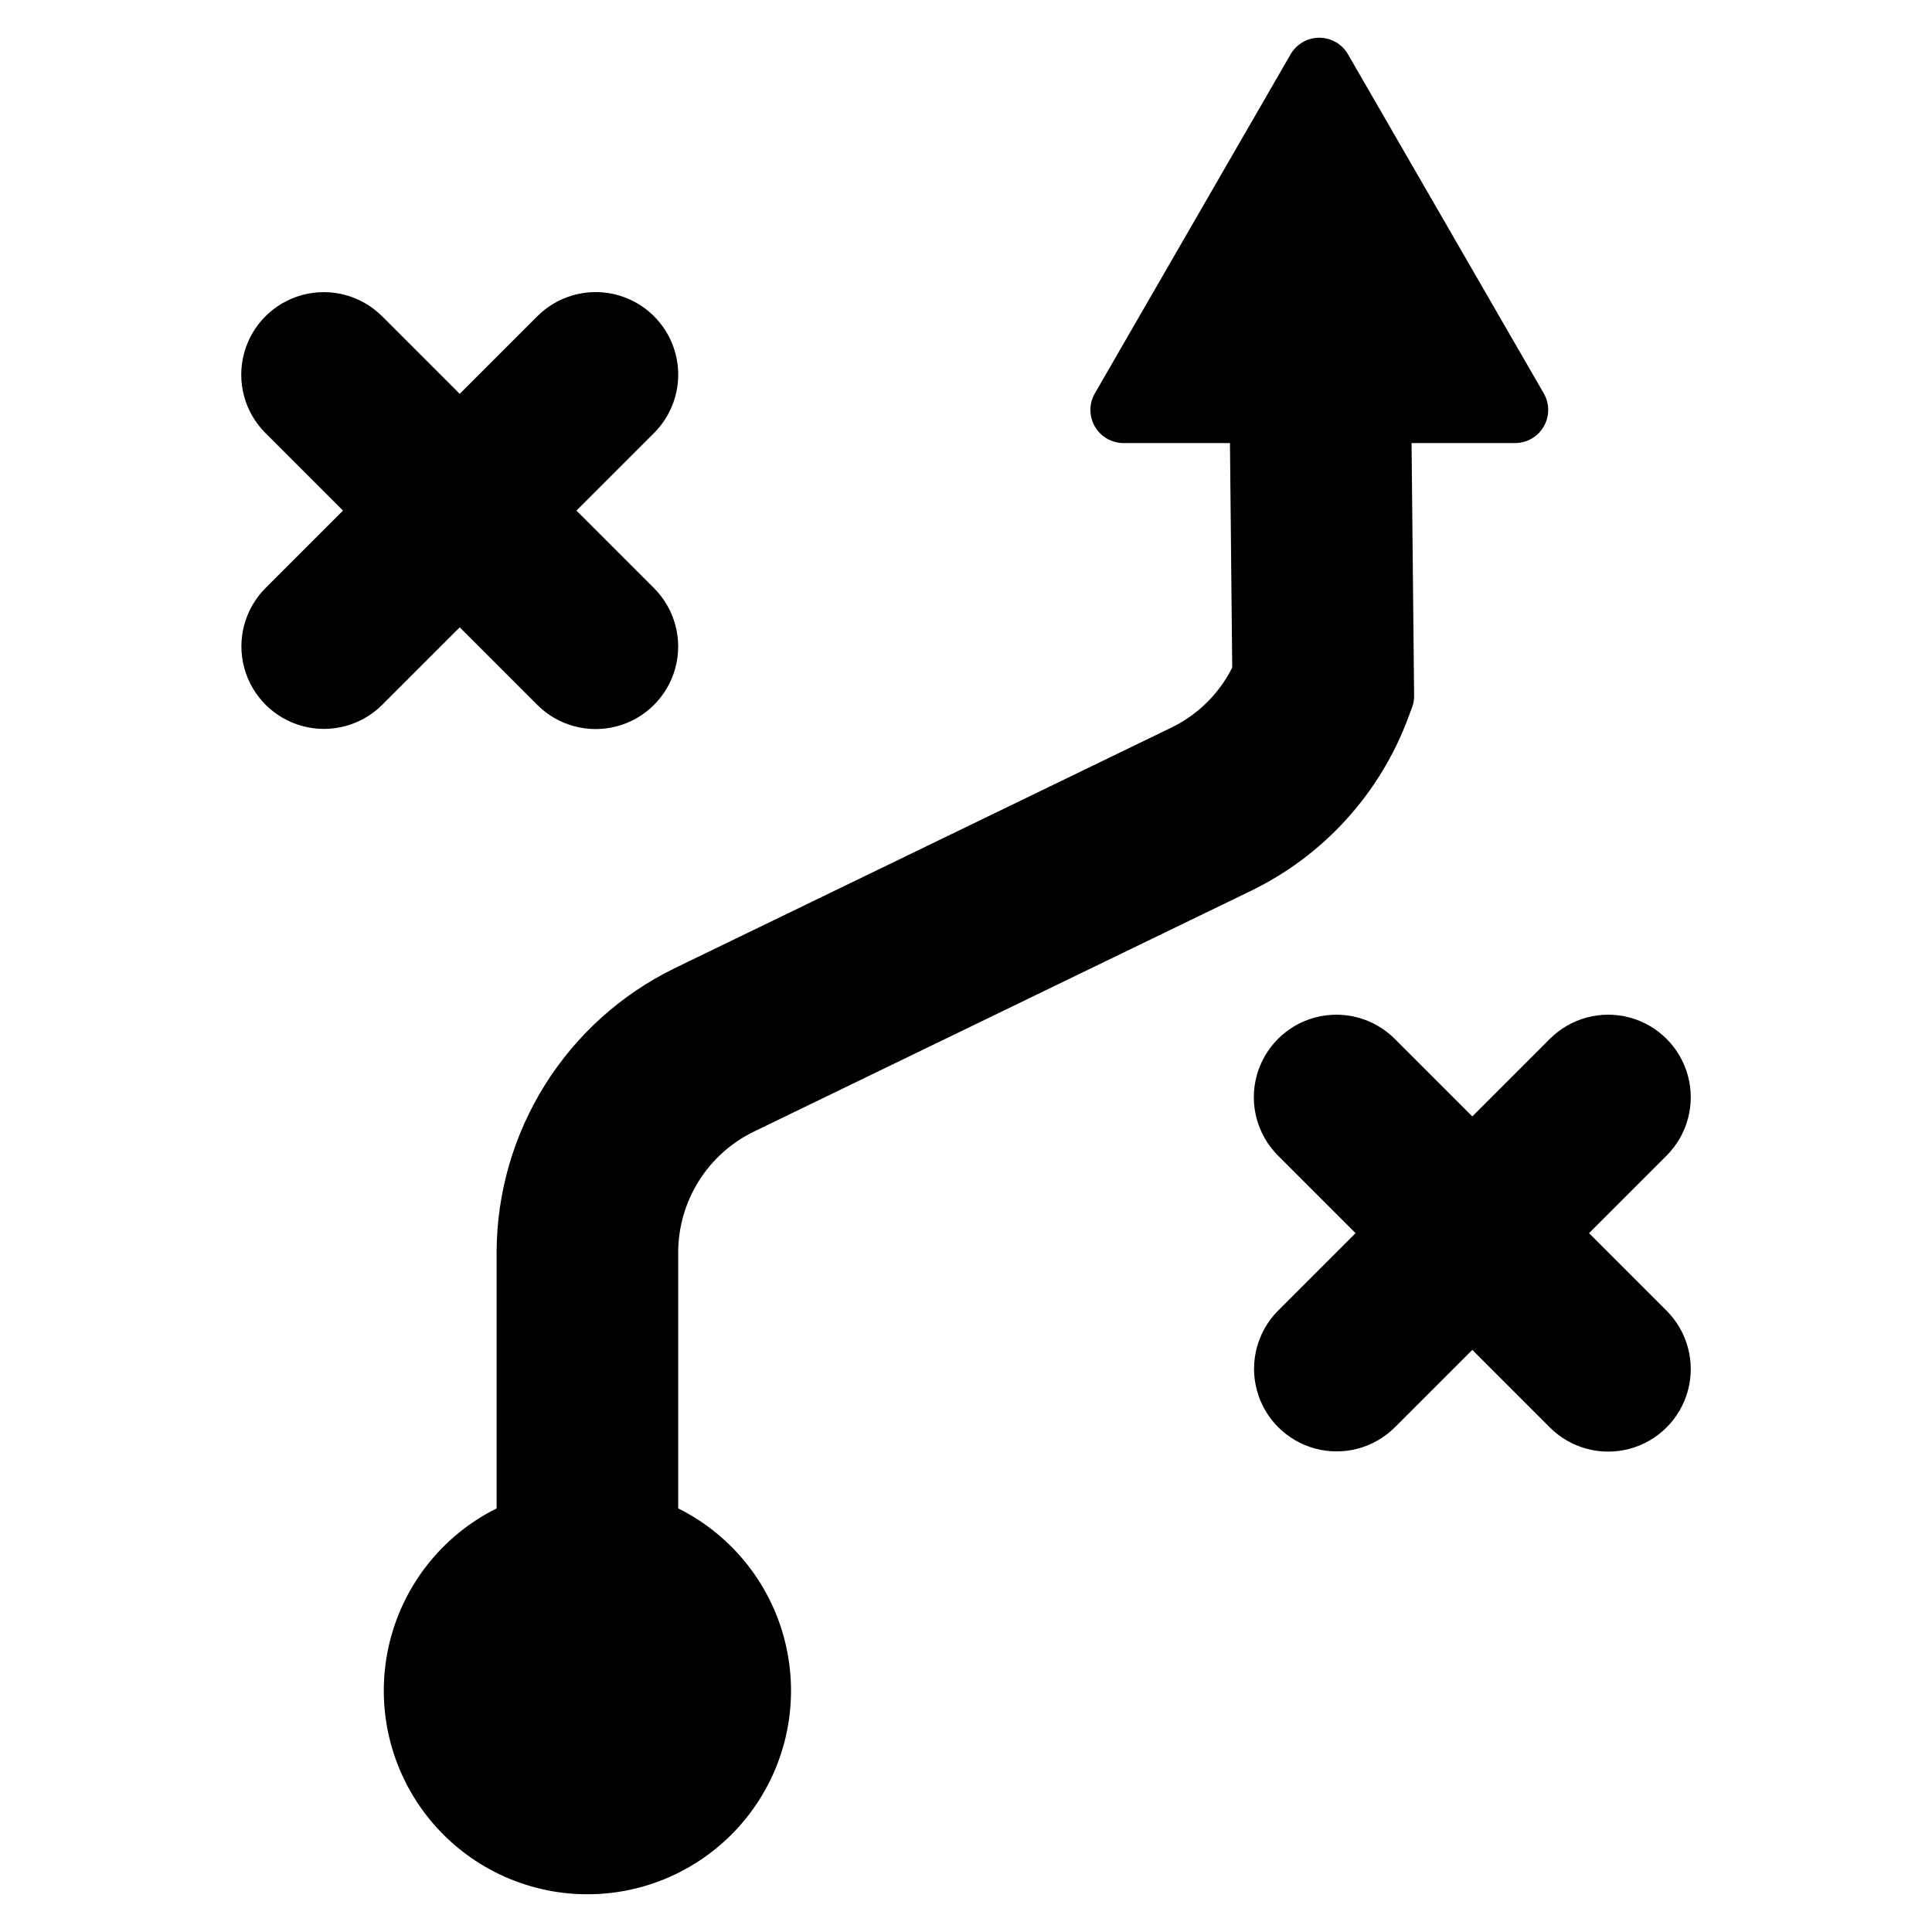
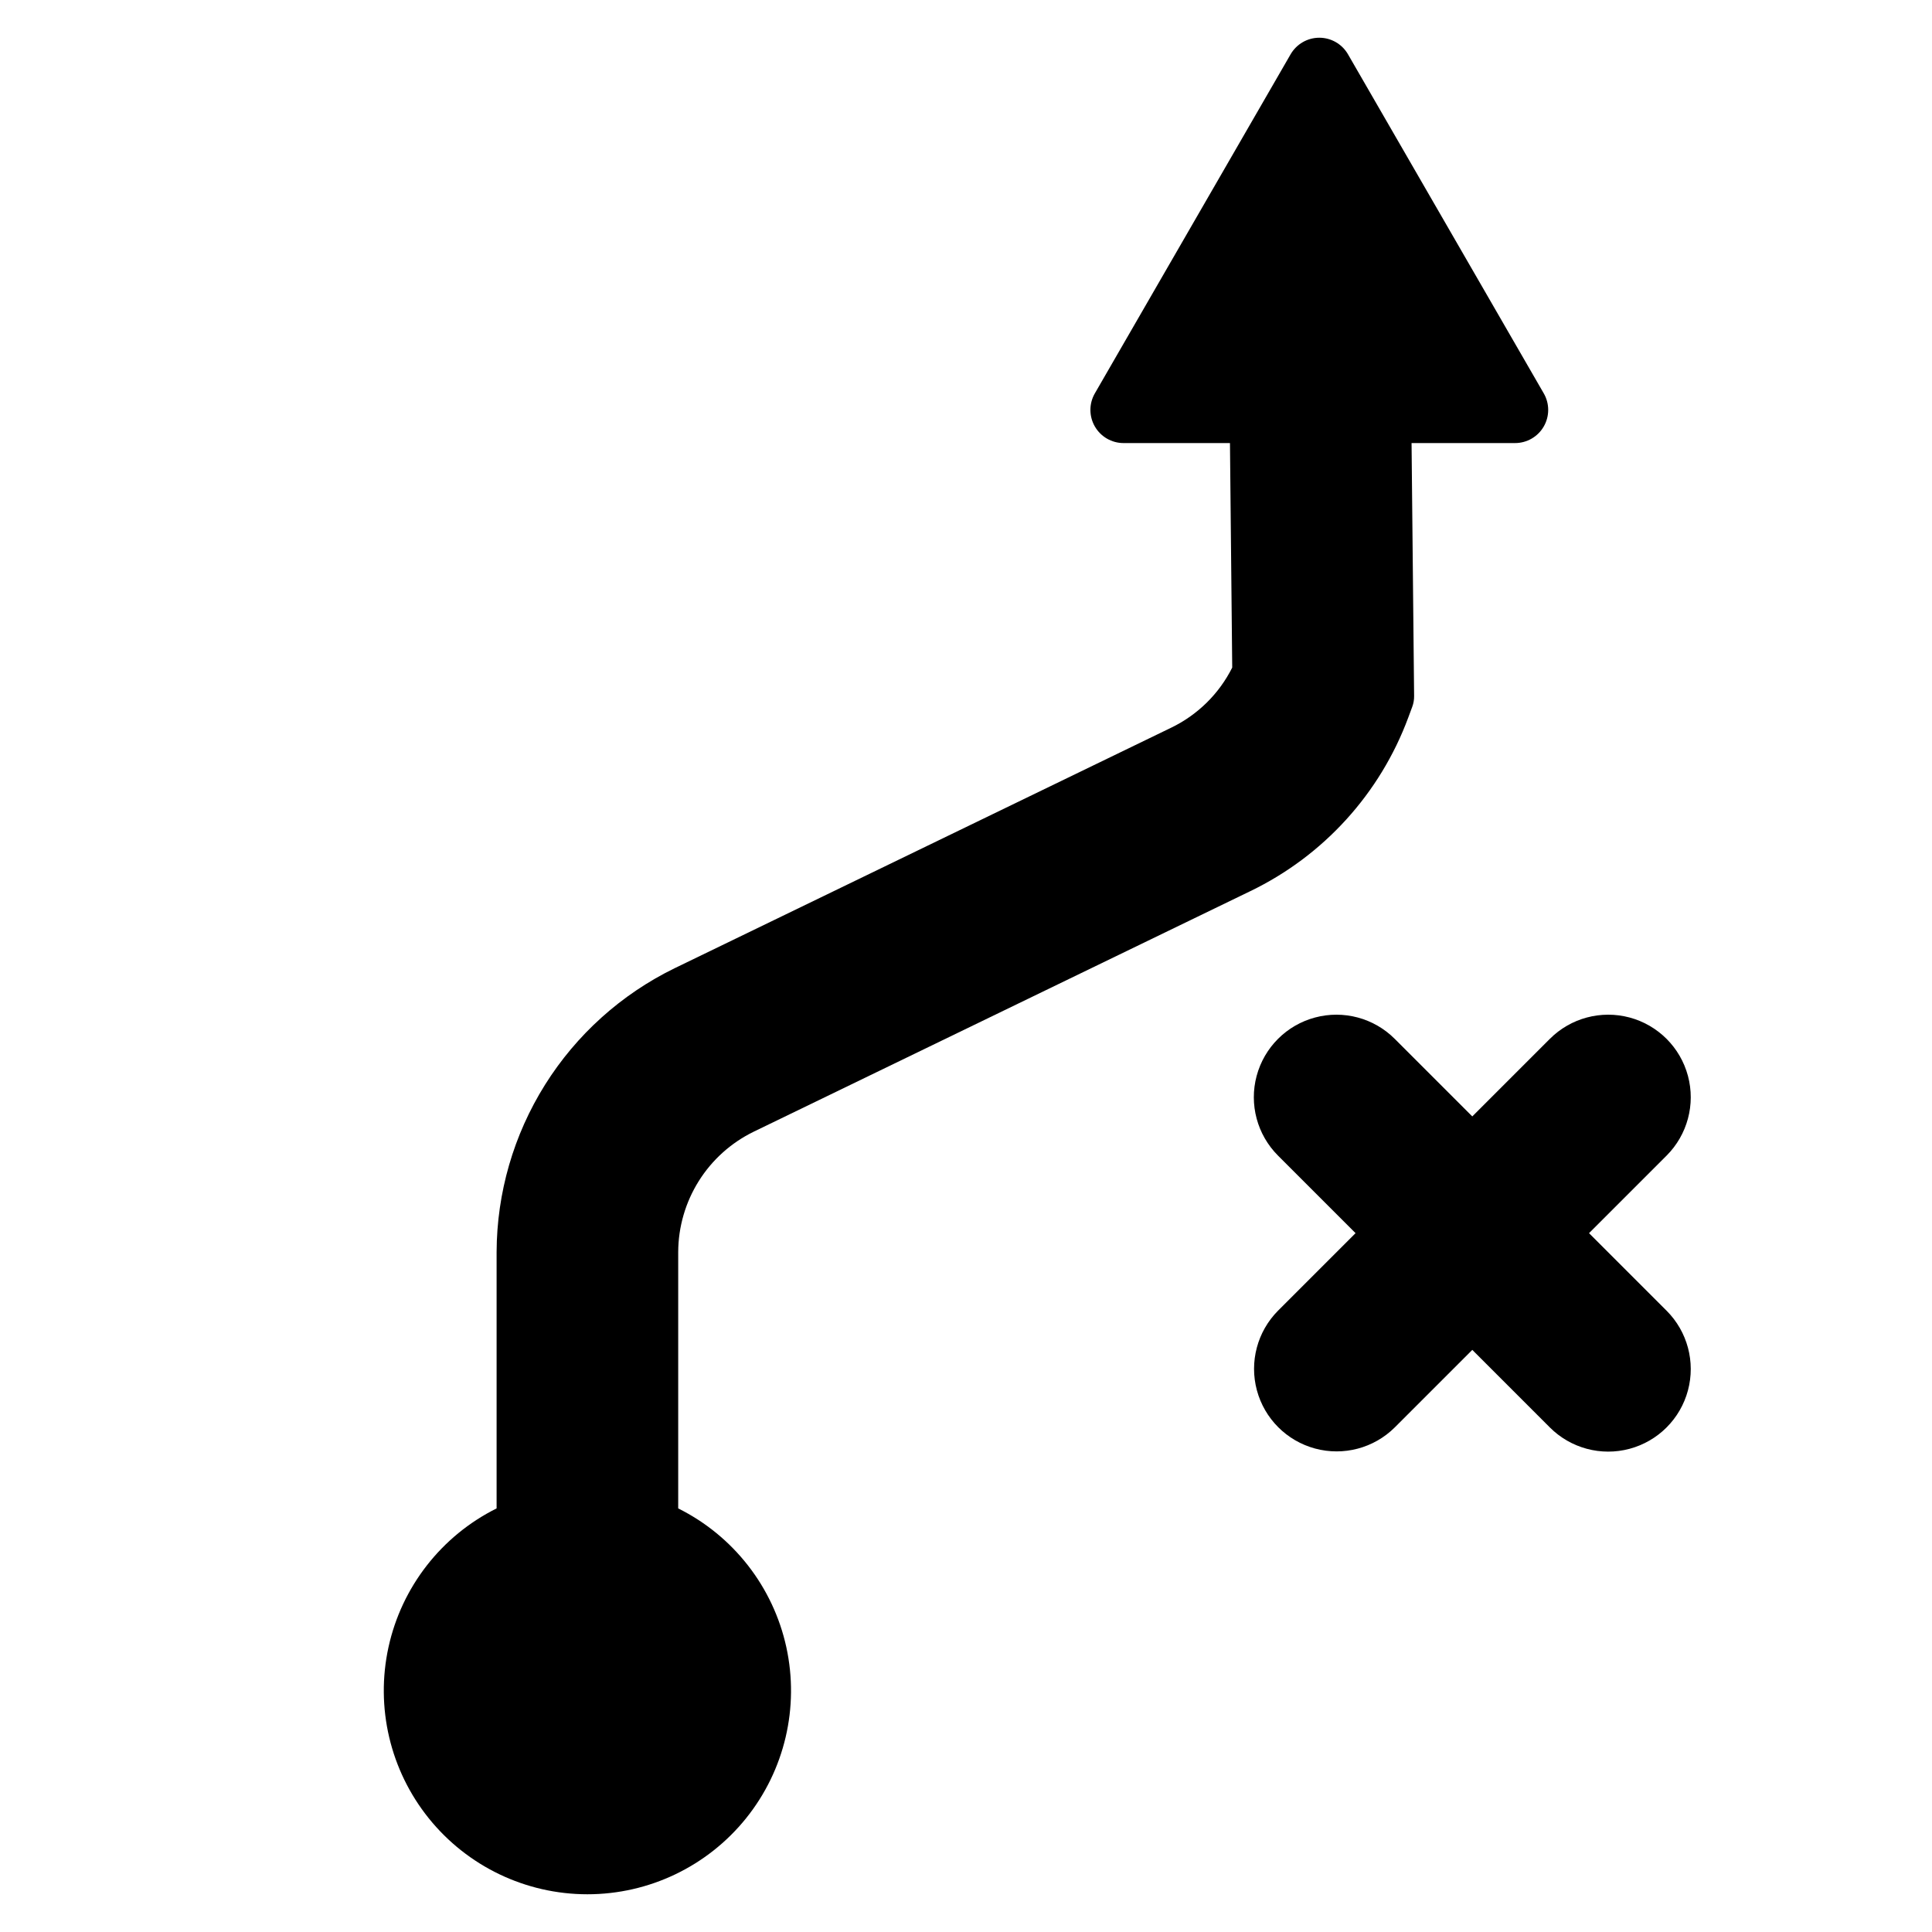
<svg xmlns="http://www.w3.org/2000/svg" fill="#000000" width="800px" height="800px" version="1.1" viewBox="144 144 512 512">
  <g>
    <path d="m343.7 443.93 131.64-63.762c19.391-9.352 34.402-25.859 41.879-46.047l1.039-2.801c0.34-0.91 0.508-1.879 0.496-2.848l-0.676-67.055h27.43c3.137 0 6.035-1.676 7.602-4.391 1.57-2.719 1.57-6.062 0-8.781l-51.879-89.855c-1.566-2.715-4.465-4.391-7.602-4.391s-6.035 1.676-7.606 4.391l-51.875 89.855c-1.57 2.715-1.57 6.062 0 8.781 1.566 2.715 4.465 4.391 7.602 4.391h28.203l0.598 59.5c-3.488 6.953-9.184 12.559-16.191 15.938l-131.63 63.762c-14.09 6.887-25.969 17.578-34.297 30.863-8.328 13.289-12.773 28.641-12.828 44.32v67.945c-14.621 7.285-25.156 20.805-28.648 36.762-3.492 15.961 0.434 32.641 10.676 45.367 10.242 12.727 25.699 20.129 42.035 20.129 16.34 0 31.797-7.402 42.039-20.129 10.242-12.727 14.168-29.406 10.676-45.367-3.492-15.957-14.027-29.477-28.652-36.762v-67.945c0.027-6.648 1.91-13.156 5.441-18.789 3.527-5.633 8.562-10.164 14.535-13.082z" />
-     <path d="m286.38 330.8c5.527 5.527 13.582 7.688 21.129 5.664 7.551-2.023 13.445-7.918 15.469-15.469 2.023-7.551-0.133-15.605-5.66-21.129l-20.551-20.551 20.551-20.551c4.106-4.102 6.414-9.668 6.418-15.473 0-5.805-2.305-11.371-6.406-15.477-4.106-4.106-9.672-6.41-15.477-6.406-5.805 0-11.371 2.309-15.473 6.418l-20.551 20.551-20.551-20.551c-5.523-5.527-13.578-7.684-21.129-5.66-7.551 2.023-13.445 7.918-15.469 15.469-2.023 7.547 0.137 15.602 5.664 21.129l20.551 20.551-20.551 20.551h-0.004c-5.5 5.531-7.641 13.574-5.617 21.105 2.027 7.535 7.914 13.422 15.445 15.445 7.535 2.027 15.578-0.113 21.109-5.617l20.551-20.551z" />
    <path d="m565.11 470.8 20.551-20.551c5.527-5.527 7.684-13.582 5.66-21.133-2.023-7.547-7.918-13.445-15.469-15.469-7.547-2.019-15.602 0.137-21.129 5.664l-20.551 20.551-20.551-20.551c-5.523-5.527-13.578-7.684-21.129-5.66-7.551 2.019-13.445 7.918-15.469 15.469-2.023 7.547 0.137 15.602 5.664 21.129l20.551 20.551-20.551 20.551h-0.004c-5.488 5.531-7.621 13.57-5.594 21.098 2.027 7.527 7.906 13.406 15.434 15.434 7.527 2.027 15.566-0.105 21.098-5.598l20.551-20.551 20.551 20.551c5.527 5.527 13.582 7.688 21.129 5.664 7.551-2.023 13.449-7.922 15.469-15.469 2.023-7.551-0.133-15.605-5.66-21.129z" />
  </g>
</svg>